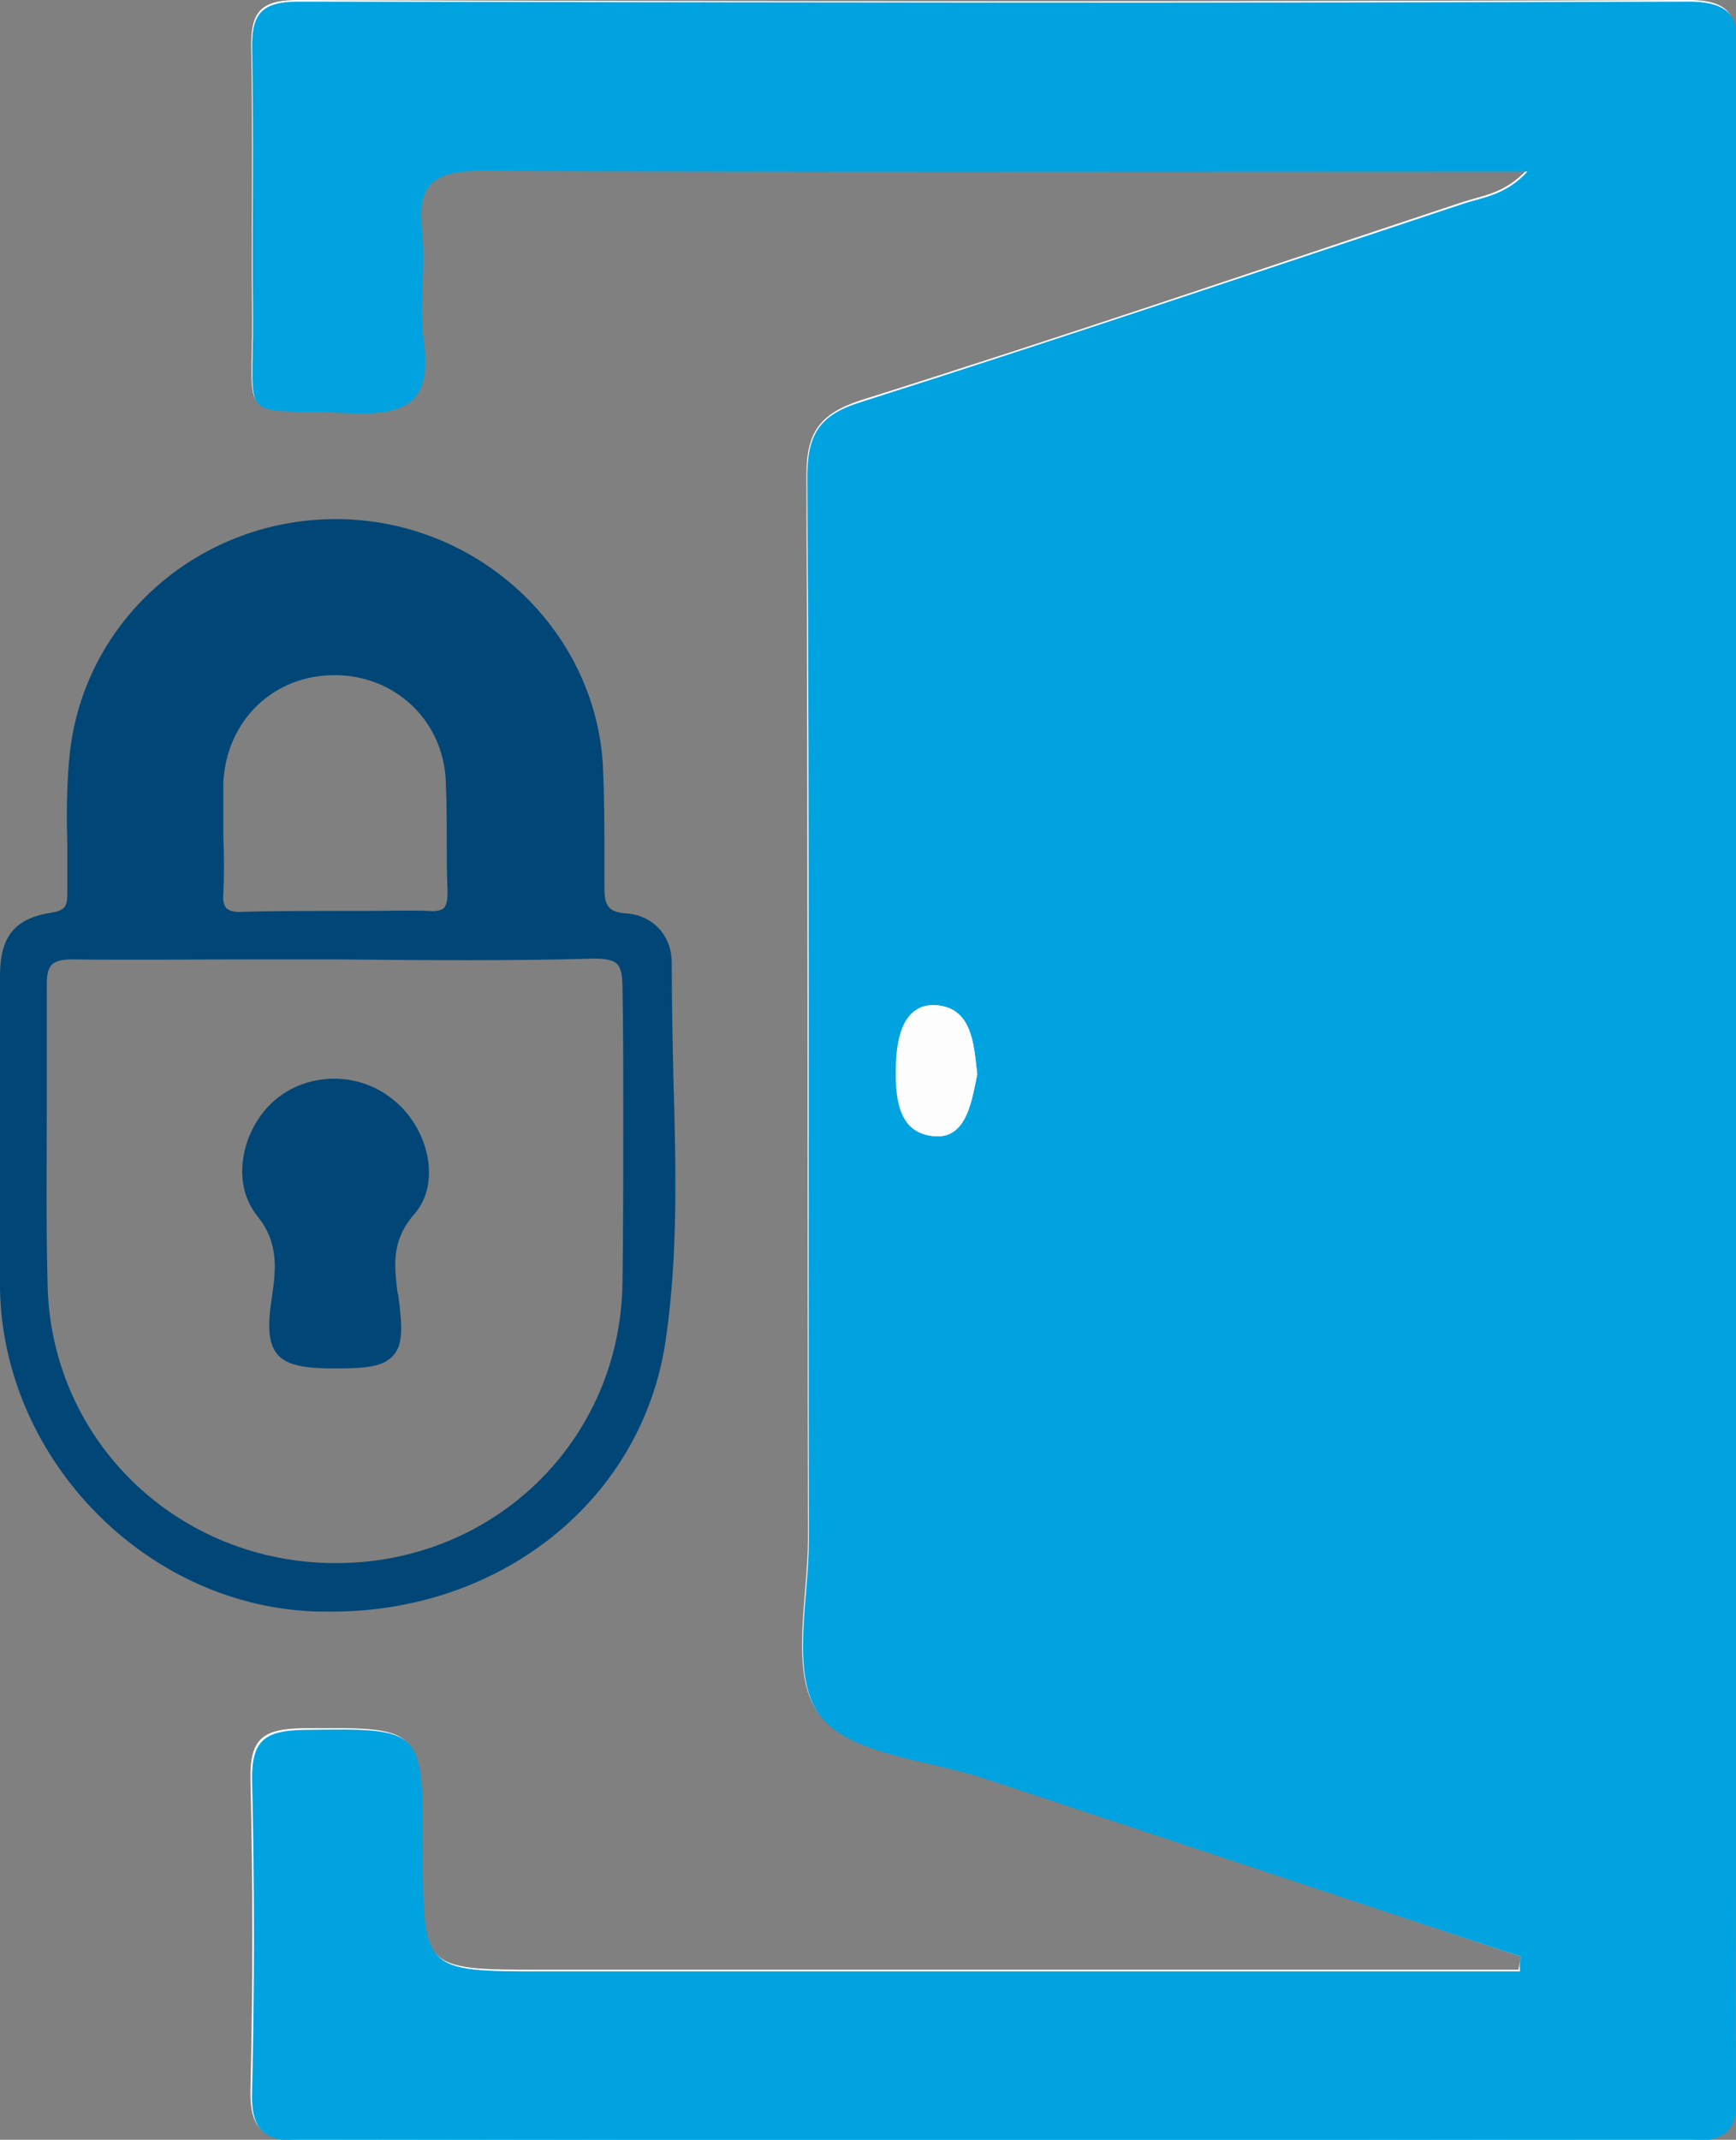
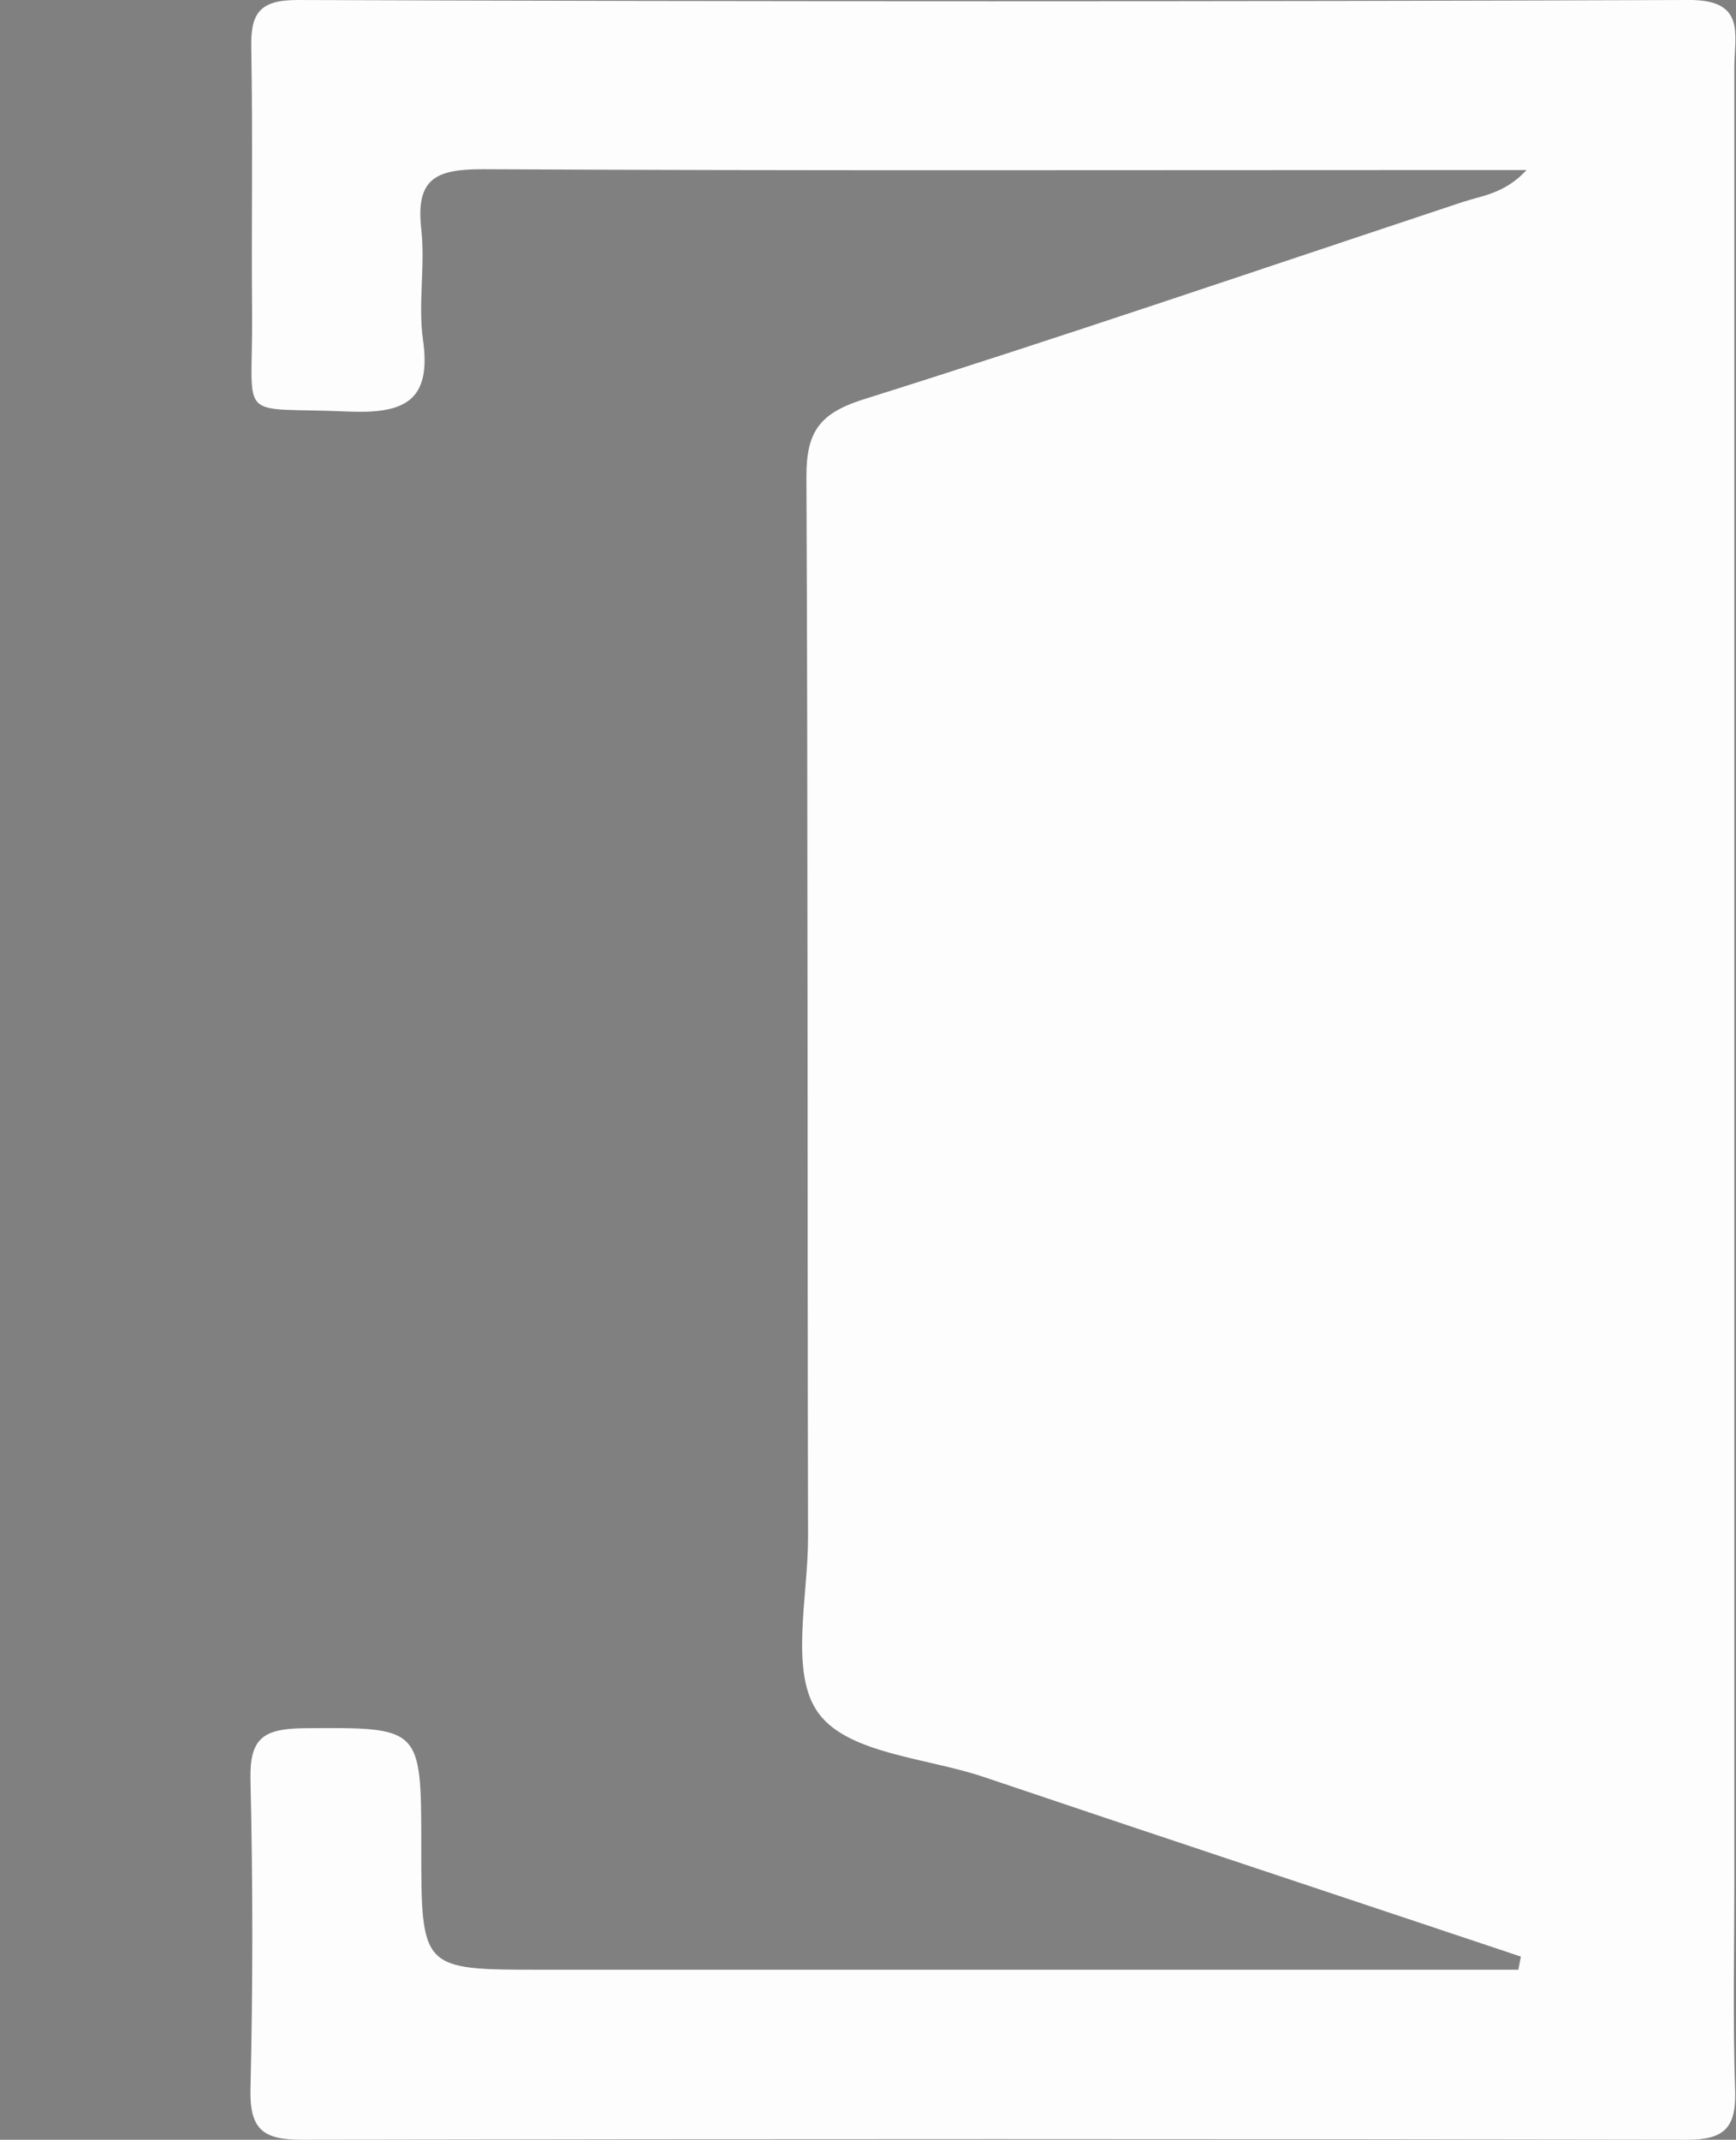
<svg xmlns="http://www.w3.org/2000/svg" version="1.1" id="Ebene_1" x="0px" y="0px" viewBox="0 0 211.4 260.5" style="enable-background:new 0 0 211.4 260.5;" xml:space="preserve">
  <rect x="0" y="0" width="211.4" height="260.5" fill="#808080" stroke="none" />
  <style type="text/css">
	.st0{fill:#FDFDFD;}
	.st1{fill:#00A3E0;}
	.st2{fill:#004677;}
</style>
  <g>
    <path class="st0" d="M185.2,238.2c-0.1,0.5-0.2,1.1-0.3,1.6c-39.7,0-79.3,0-119,0c-14.6,0-14.6,0-14.6-15c0-14.7,0-14.5-14.5-14.4   c-4.7,0.1-6.4,1.2-6.3,6.2c0.3,12.6,0.3,25.2,0,37.8c-0.1,5,1.7,6.1,6.3,6.1c56.2-0.1,112.4-0.1,168.6,0c4.4,0,6-1.3,5.9-5.8   c-0.3-8.7-0.1-17.3-0.1-26c0-73.5,0-147,0-220.5c0-4,1.5-8.3-5.7-8.2C149.1,0.2,92.7,0.2,36.2,0c-4.8,0-5.7,1.8-5.6,6   c0.2,10.8,0,21.5,0.1,32.3c0.1,13.4-2.1,11.2,11.6,11.8c6.9,0.3,10.3-1.2,9.2-8.8c-0.6-4.4,0.3-9-0.2-13.4   c-0.7-6.2,1.8-7.3,7.5-7.3c38.6,0.2,77.2,0.1,115.8,0.1c3.5,0,7,0,11.3,0c-2.7,2.9-5.4,3.1-7.8,3.9c-24.4,8.1-48.7,16.4-73.2,24.1   c-5.2,1.7-6.7,4-6.7,9.3c0.2,43.1,0.1,86.1,0.2,129.2c0,7.3-2.3,16.6,1.3,21.4c3.6,4.9,13.1,5.4,20,7.7   C141.6,223.7,163.4,230.9,185.2,238.2z" />
-     <path class="st1" d="M185.2,238.2c-21.8-7.2-43.6-14.5-65.4-21.7c-7-2.3-16.5-2.9-20-7.7c-3.6-4.9-1.3-14.1-1.3-21.4   c-0.1-43.1,0.1-86.1-0.2-129.2c0-5.3,1.4-7.7,6.7-9.3c24.5-7.8,48.8-16,73.2-24.1c2.4-0.8,5.1-1,7.8-3.9c-4.3,0-7.8,0-11.3,0   c-38.6,0-77.2,0.1-115.8-0.1c-5.7,0-8.2,1.2-7.5,7.3c0.5,4.4-0.4,9,0.2,13.4c1.1,7.7-2.3,9.1-9.2,8.8c-13.7-0.6-11.5,1.6-11.6-11.8   C30.7,27.7,30.9,17,30.7,6.2c-0.1-4.2,0.8-6,5.6-6c56.5,0.1,112.9,0.2,169.4,0c7.2,0,5.7,4.3,5.7,8.2c0,73.5,0,147,0,220.5   c0,8.7-0.2,17.3,0.1,26c0.2,4.5-1.4,5.8-5.9,5.8c-56.2-0.1-112.4-0.1-168.6,0c-4.6,0-6.5-1.1-6.3-6.1c0.3-12.6,0.3-25.2,0-37.8   c-0.1-5,1.6-6.1,6.3-6.2c14.5-0.2,14.5-0.3,14.5,14.4c0,15,0,15,14.6,15c39.7,0,79.3,0,119,0C185,239.2,185.1,238.7,185.2,238.2z    M119,130.8c-0.4-3.3-0.5-7.9-4.7-8.4c-4.1-0.5-5,3.7-5.1,7.2c-0.1,3.7,0.1,8.2,4.4,8.7C117.6,138.8,118.2,134.4,119,130.8z" />
-     <path class="st0" d="M119,130.8c-0.7,3.6-1.4,8-5.5,7.5c-4.3-0.5-4.5-5-4.4-8.7c0.1-3.5,1-7.6,5.1-7.2   C118.5,122.9,118.6,127.4,119,130.8z" />
  </g>
-   <path class="st2" d="M82,131.2c-0.1-4.6-0.2-9.4-0.2-14c0-3.3-2.3-5.8-5.6-6c-2.5-0.2-2.6-1.3-2.6-3.6c0-1,0-2,0-2.9  c0-3.9,0-7.9-0.2-11.8c-1.1-16.4-15.2-29.5-32.1-29.7C24.5,63,10.3,75.3,8.5,91.7c-0.4,3.8-0.4,7.5-0.3,11.2c0,1.8,0,3.7,0,5.6  c0,1.7-0.1,2.3-1.9,2.6C1.8,111.8,0,114,0,118.8v38c0.3,20.2,16.8,37.8,36.9,39.3c1.2,0.1,2.4,0.1,3.5,0.1c20.8,0,38-13.8,40.7-33.3  C82.6,152.5,82.3,141.7,82,131.2z M75.9,135.7c0,6.7,0,13.7-0.1,20.6c-0.3,19-15.5,33.9-34.7,34c-0.1,0-0.1,0-0.2,0  c-19.2,0-34.6-14.8-35.1-33.7c-0.2-7.3-0.1-14.8-0.1-22c0-4.8,0-9.8,0-14.8c0-2.4,0.7-3,3.2-3c7.1,0.1,14.4,0,21.5,0  c3.6,0,7.2,0,10.7,0v-0.5l0,0.5c10.3,0.1,21,0.2,31.3-0.1c1.4,0,2.2,0.2,2.7,0.6c0.5,0.5,0.7,1.4,0.7,2.9  C75.9,125.4,75.9,130.6,75.9,135.7z M27.2,101.9c0-2.2,0-4.5,0-6.7c0.4-7.5,6.1-13,13.5-13c0.2,0,0.4,0,0.6,0  c7.4,0.3,13,6.1,13,13.5c0.1,2.1,0.1,4.3,0.1,6.4c0,2.1,0,4.3,0.1,6.4c0,1-0.1,1.6-0.4,2c-0.3,0.3-0.9,0.5-1.9,0.4  c-2.5-0.1-5,0-7.5,0c-1.2,0-2.5,0-3.7,0c-3.9,0-7.5,0-11.3,0.1c-1.1,0.1-1.7-0.1-2.1-0.4c-0.3-0.3-0.5-0.9-0.4-1.8  C27.3,106.5,27.3,104.2,27.2,101.9z" />
-   <path class="st2" d="M52.2,141.8c-0.3-3-1.9-6-4.3-7.9c-4.2-3.5-10.5-3.4-14.5,0.1c-3.7,3.2-5.5,9.7-2.1,14c2.7,3.3,2.3,6.6,1.8,10  c-0.5,3.2-0.5,5.5,0.7,6.9c1.2,1.4,3.6,1.7,6.9,1.7c3.9,0,6-0.2,7.2-1.6c1.2-1.3,1.1-3.6,0.6-7.3l-0.1-0.4c-0.4-3.3-0.7-6.1,1.8-9.2  C51.8,146.4,52.4,144.3,52.2,141.8z" />
</svg>